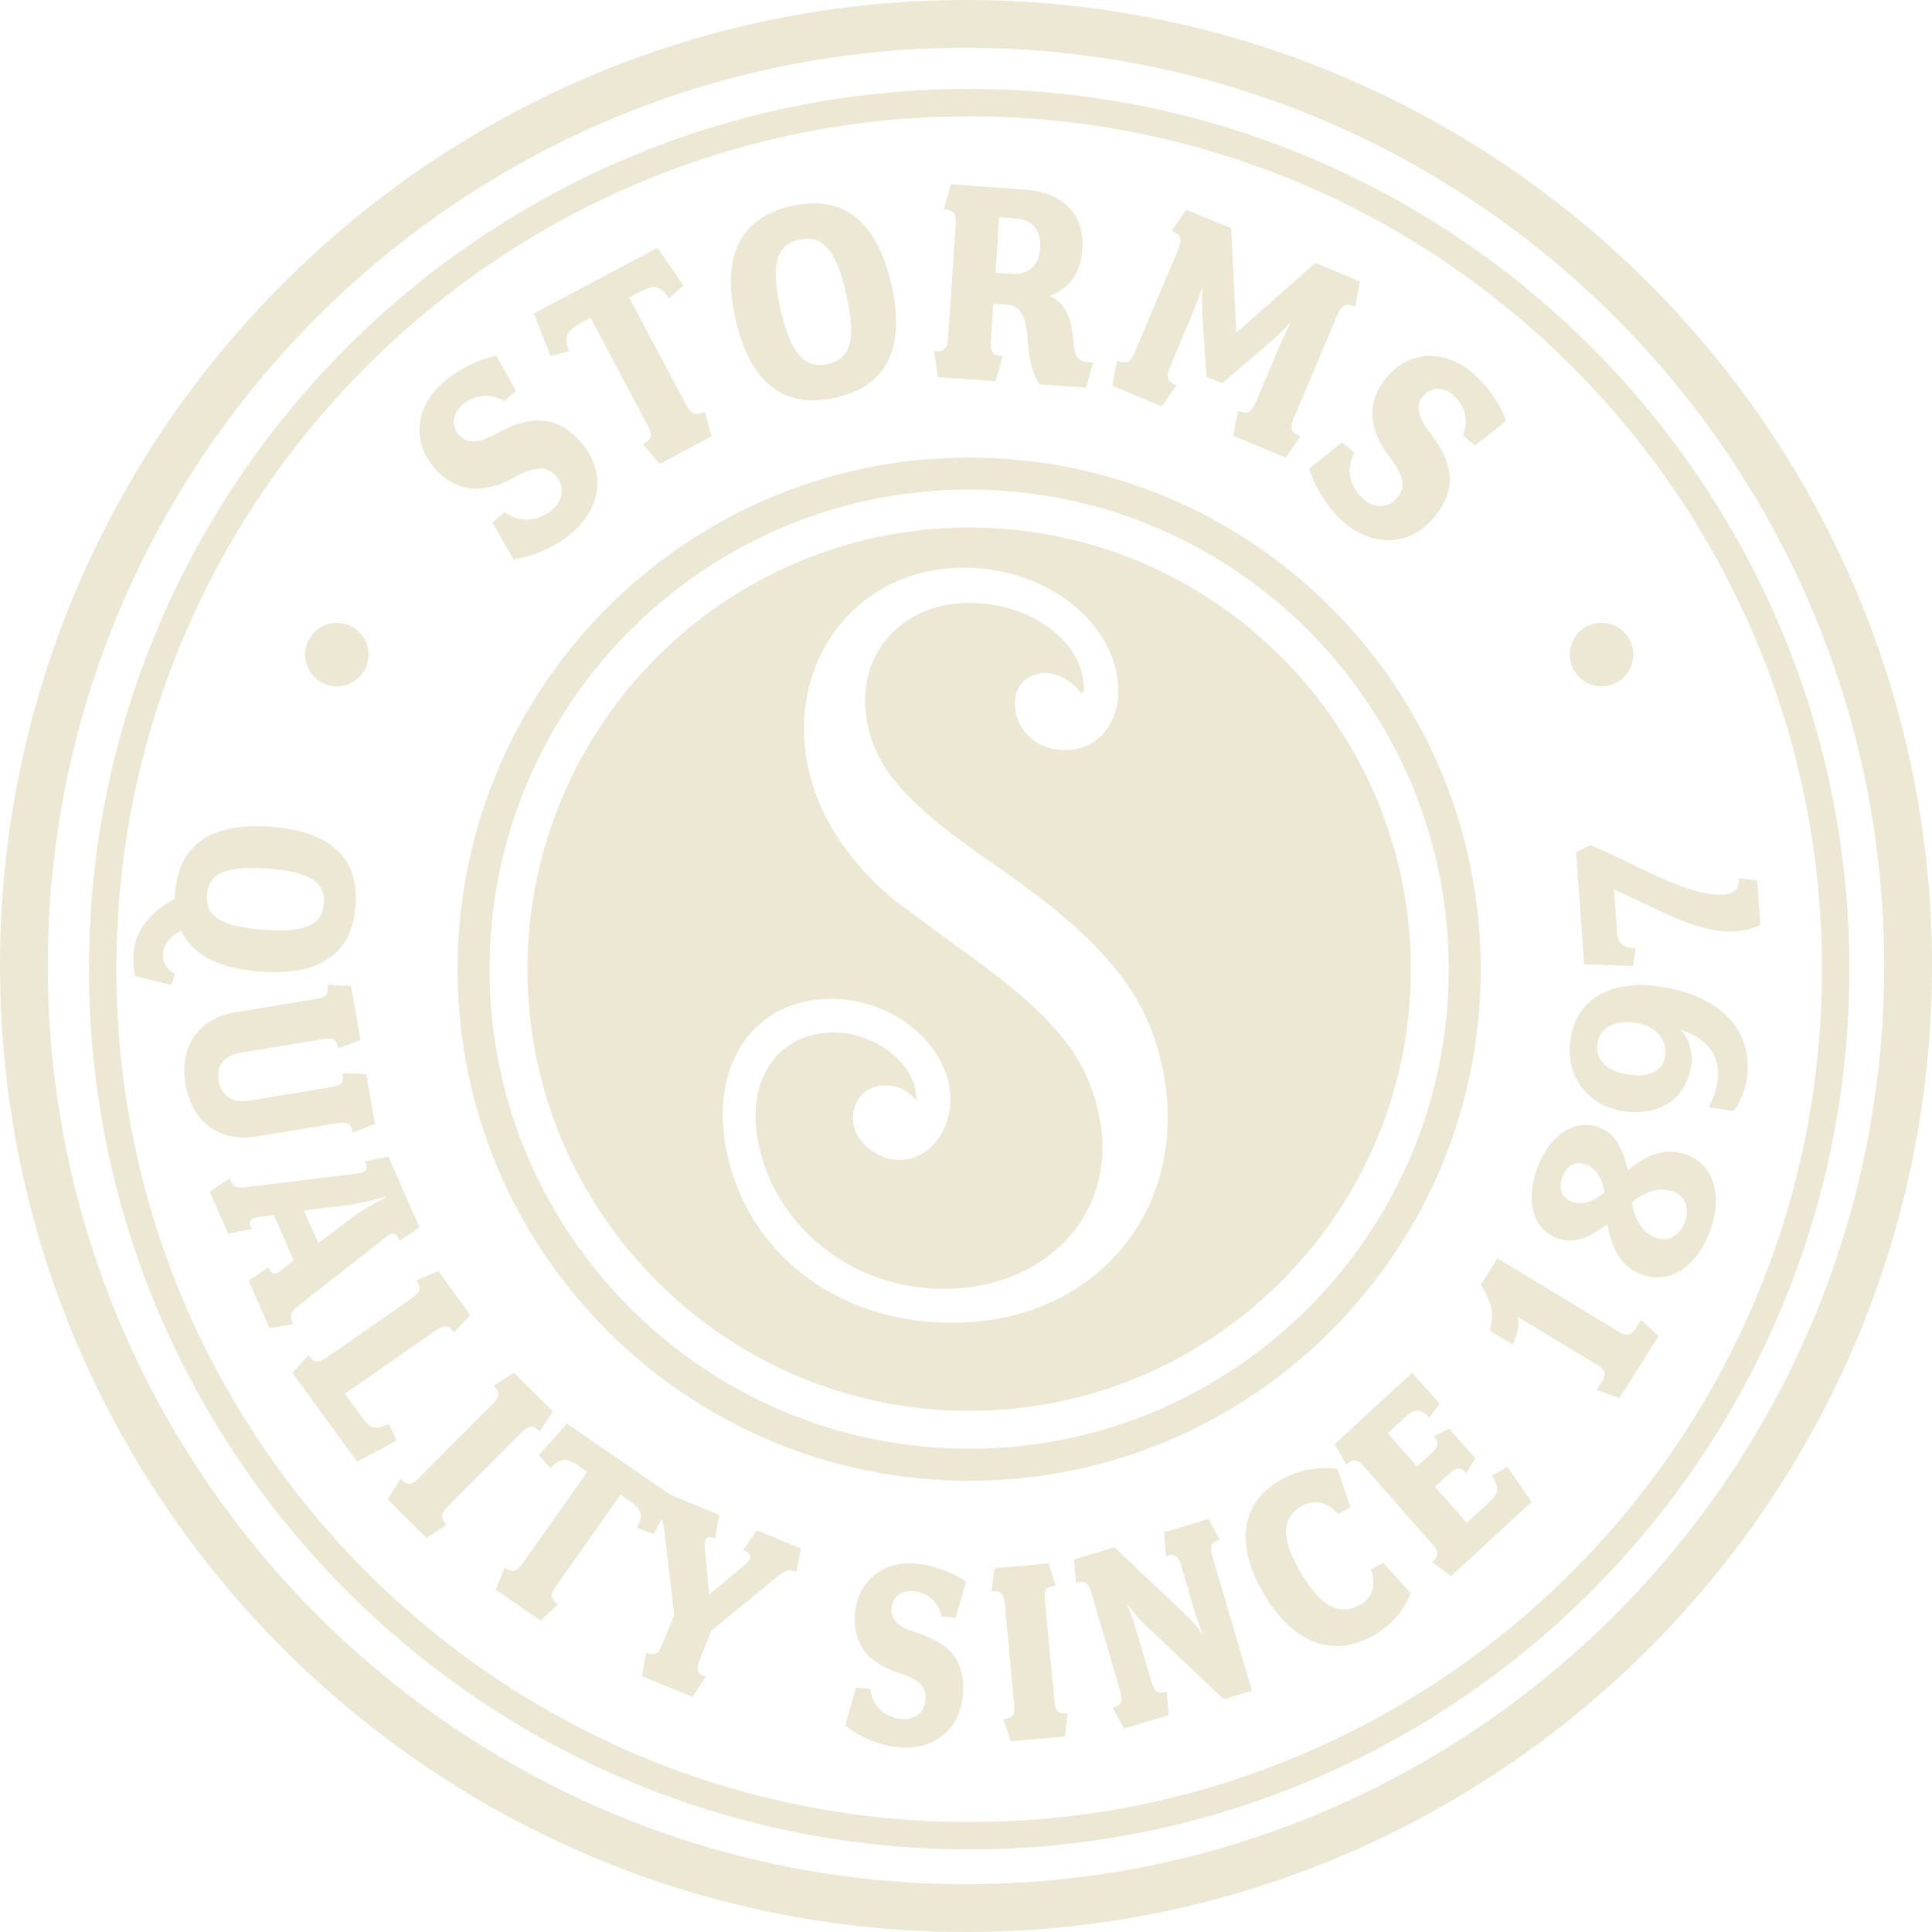
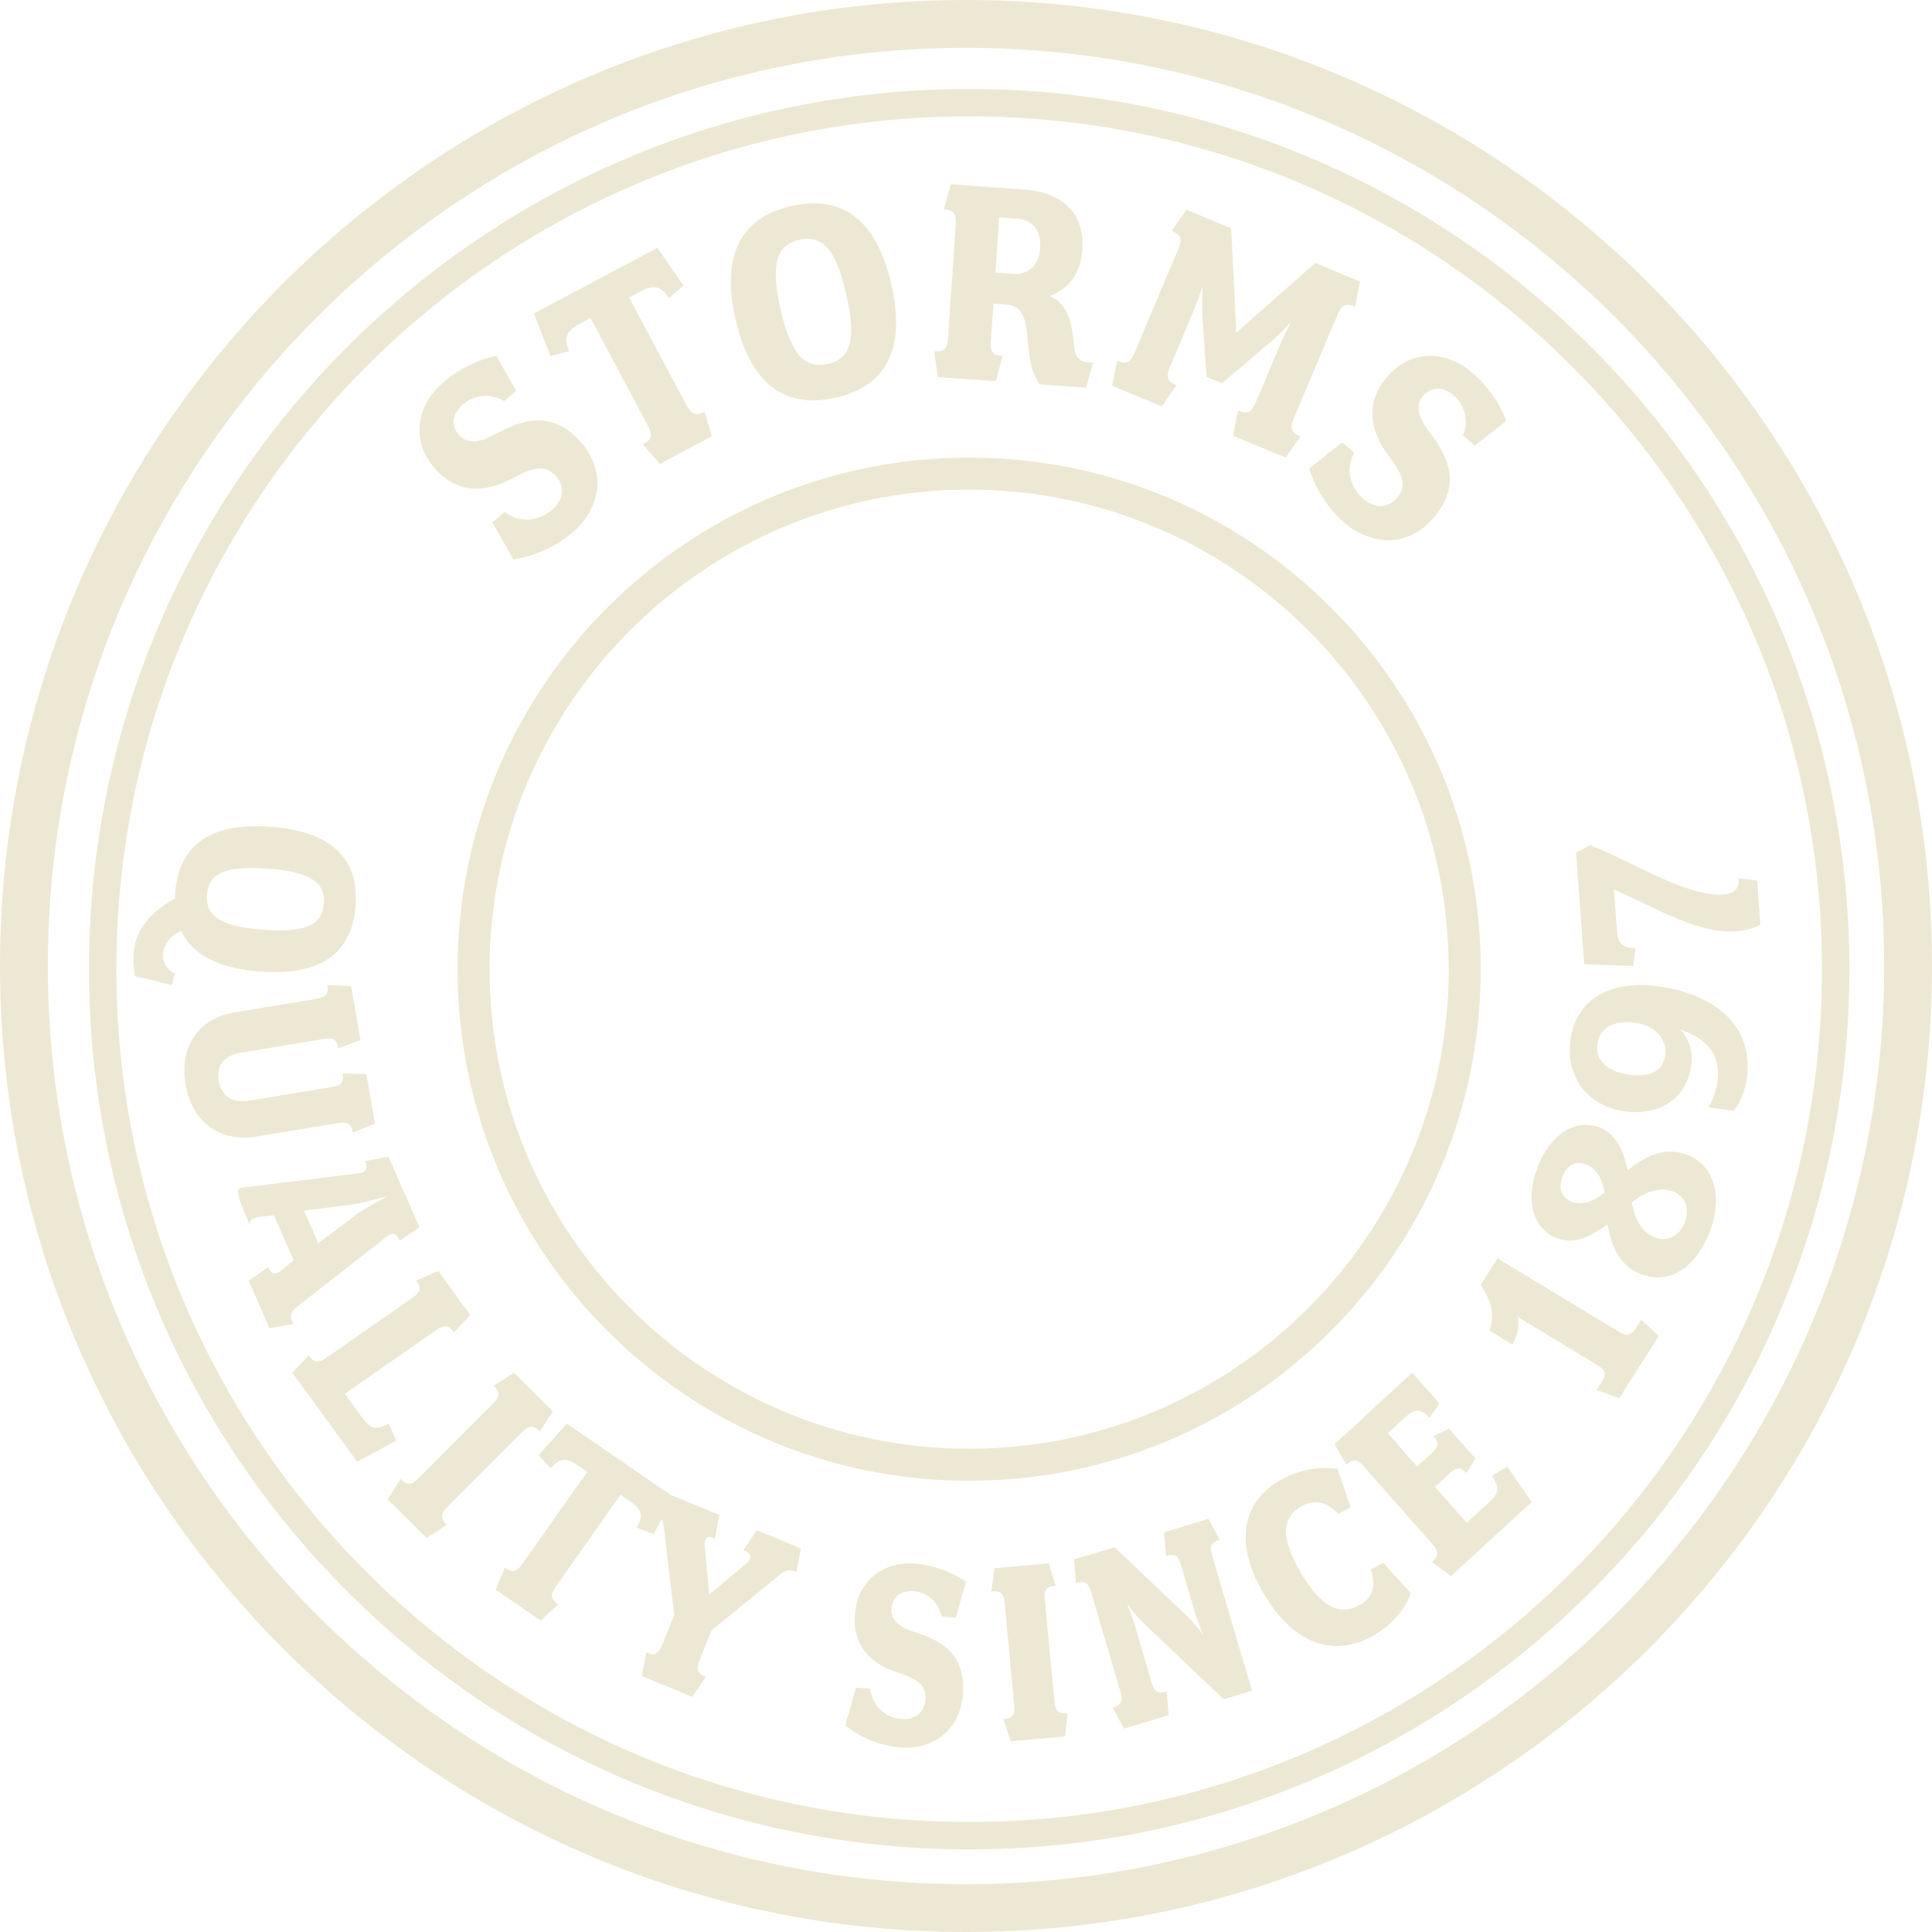
<svg xmlns="http://www.w3.org/2000/svg" width="304" height="304" viewBox="0 0 304 304">
  <g fill="#EDE8D3" fill-rule="evenodd">
-     <path d="M90.188 83.703C86.717 86.723 82.563 87.811 80.772 88L77.496 82.219 79.385 80.568C82.243 82.624 85.12 81.744 86.972 80.13 88.197 79.065 89.251 76.917 87.464 74.893 86.002 73.242 84.22 73.293 80.744 75.225 77.338 77.074 72.479 78.318 68.428 73.727 64.479 69.236 65.672 63.704 69.672 60.228 72.744 57.549 76.387 56.263 78.113 56L81.204 61.495 79.352 63.109C76.693 61.588 74.234 62.427 72.79 63.685 71.199 65.073 70.906 66.954 72.233 68.457 73.463 69.868 75.319 69.734 77.881 68.351 82.373 65.871 86.963 64.543 91.404 69.587 95.752 74.506 94.151 80.255 90.188 83.703M105.274 46.909C104.048 45.231 103.151 44.598 100.778 45.869L98.997 46.808 107.971 63.694C108.753 65.16 109.4 65.539 110.876 64.758L112 68.65 103.817 73 101.171 69.907C102.688 69.108 102.688 68.377 101.906 66.912L92.932 50.03 91.202 50.945C88.82 52.216 88.843 53.307 89.551 55.267L86.632 56.035 84 49.323 103.452 39 107.55 44.931 105.274 46.909zM125.778 37.726C122.277 38.51 121.17 41.4 122.819 48.661 124.472 55.913 126.727 58.06 130.228 57.275 133.771 56.486 134.827 53.606 133.174 46.349 131.525 39.088 129.321 36.942 125.778 37.726M131.428 62.591C124.194 64.201 118.239 61.248 115.738 50.239 113.233 39.226 117.336 34.029 124.569 32.41 131.854 30.795 137.754 33.758 140.259 44.767 142.76 55.775 138.708 60.968 131.428 62.591M159.92 34.385L157.221 34.194 156.635 42.912 159.234 43.094C161.925 43.28 163.479 41.712 163.665 39.058 163.838 36.396 162.62 34.576 159.92 34.385zM170.909 61L163.602 60.474C160.288 55.931 163.37 48.288 158.375 47.935L156.307 47.786 155.907 53.595C155.789 55.27 156.135 55.931 157.771 56.052L156.685 59.976 147.55 59.334 147 55.28C148.636 55.396 149.068 54.786 149.177 53.111L150.381 35.381C150.499 33.715 150.159 33.045 148.527 32.928L149.613 29 161.197 29.829C167.155 30.247 170.696 33.575 170.314 39.235 170.069 42.926 168.301 45.375 165.169 46.585 168.278 47.893 168.719 51.337 168.987 54.428 169.119 56.015 169.641 56.895 171.377 57.02L172 57.062 170.909 61zM202.31 72L194.038 68.584 194.804 64.612C196.351 65.251 196.959 64.819 197.605 63.288L201.399 54.291C201.966 52.944 203.155 50.636 203.155 50.636 203.155 50.636 201.39 52.544 200.062 53.688L192.296 60.304 189.849 59.293 189.18 49.459C189.082 47.565 189.222 45.082 189.222 45.082 189.222 45.082 188.455 47.418 187.8 48.939L184.108 57.716C183.458 59.247 183.583 59.982 185.12 60.617L182.812 63.945 175 60.709 175.762 56.746C177.318 57.385 177.917 56.943 178.562 55.422L185.39 39.225C186.054 37.648 185.915 36.968 184.377 36.324L186.681 33 193.727 35.91 194.53 52.355 206.954 41.377 214 44.291 213.234 48.25C211.692 47.606 211.102 48.001 210.433 49.574L203.606 65.761C202.951 67.301 203.076 68.037 204.623 68.676L202.31 72zM211.624 82.326C208.133 79.366 206.462 75.445 206 73.709L211.194 69.604 213.089 71.215C211.492 74.342 212.791 77.048 214.654 78.623 215.871 79.666 218.146 80.363 219.857 78.304 221.257 76.618 220.937 74.873 218.53 71.751 216.201 68.685 214.26 64.099 218.168 59.403 221.976 54.831 227.582 55.182 231.591 58.581 234.68 61.199 236.483 64.589 237 66.242L232.067 70.112 230.218 68.532C231.312 65.701 230.117 63.397 228.667 62.178 227.069 60.825 225.175 60.806 223.893 62.344 222.708 63.767 223.102 65.577 224.854 67.895 227.953 71.931 229.943 76.244 225.669 81.379 221.482 86.399 215.601 85.697 211.624 82.326M50.958 142.171C51.205 138.93 48.955 137.193 42.129 136.677 35.303 136.158 32.82 137.535 32.573 140.785 32.317 144.081 34.567 145.773 41.398 146.288 48.228 146.808 50.702 145.467 50.958 142.171zM21.23 153.573C20.667 149.725 20.603 145.248 27.544 141.382 27.521 141.072 27.544 140.762 27.571 140.407 28.088 133.682 32.285 129.31 42.632 130.09 52.988 130.874 56.467 135.829 55.951 142.559 55.443 149.315 51.246 153.655 40.89 152.876 34.018 152.351 30.164 149.994 28.509 146.479 24.878 148.075 24.846 151.964 27.539 153.204L26.995 155 21.23 153.573zM53.1 176.733L40.347 178.839C34.674 179.766 30.23 176.642 29.199 170.676 28.154 164.605 31.294 160.225 36.963 159.29L49.729 157.183C51.292 156.921 51.759 156.492 51.505 155L55.245 155.149 56.725 163.656 53.234 164.949C52.966 163.421 52.379 163.249 50.82 163.502L38.008 165.622C35.603 166.02 33.948 167.331 34.415 170.029 34.891 172.782 36.912 173.569 39.316 173.171L52.124 171.055C53.683 170.798 54.159 170.355 53.909 168.877L57.65 169.012 59 176.832 55.523 178.211C55.264 176.733 54.663 176.471 53.1 176.733M56.008 191.148C57.327 190.21 60.888 188.263 60.888 188.263 60.888 188.263 56.88 189.291 55.304 189.558L47.829 190.482 50.08 195.622 56.008 191.148zM42.414 209L39.124 201.496 42.223 199.404C42.708 200.504 43.216 200.771 44.488 199.712L46.212 198.326 43.104 191.229 40.881 191.474C39.11 191.728 39.086 192.267 39.59 193.403L35.889 194.114 33 187.516 36.094 185.41C36.668 186.714 37.059 187.031 38.83 186.782L56.376 184.631C57.467 184.522 58.003 184.061 57.416 182.716L61.121 182 66 193.127 62.901 195.228C62.314 193.888 61.717 193.888 60.832 194.594L46.99 205.422C45.63 206.514 45.56 207.03 46.133 208.334L42.414 209zM56.195 230L46 215.993 48.566 213.275C49.468 214.52 50.17 214.46 51.436 213.582L64.852 204.231C66.156 203.326 66.39 202.717 65.488 201.482L68.961 200 74 206.921 71.434 209.648C70.532 208.413 69.872 208.435 68.568 209.341L54.26 219.318 56.994 223.07C58.397 225.005 59.163 224.973 61.183 224.048L62.375 226.683 56.195 230zM67.133 242L61 235.923 63.029 232.726C64.169 233.849 64.81 233.649 65.908 232.549L77.525 220.903C78.651 219.77 78.805 219.169 77.67 218.037L80.872 216 87 222.077 84.943 225.237C83.84 224.146 83.19 224.281 82.064 225.414L70.452 237.051C69.358 238.16 69.19 238.84 70.293 239.931L67.133 242zM100.217 240.377C101.093 238.669 101.242 237.67 99.183 236.261L97.645 235.197 87.473 249.622C86.592 250.879 86.551 251.561 87.823 252.44L85.069 255 78 250.133 79.44 246.671C80.754 247.569 81.355 247.27 82.236 246.008L92.408 231.597 90.912 230.57C88.848 229.143 87.953 229.626 86.634 231.026L84.747 228.963 89.197 224 106 235.566 102.831 241.404 100.217 240.377z" />
+     <path d="M90.188 83.703C86.717 86.723 82.563 87.811 80.772 88L77.496 82.219 79.385 80.568C82.243 82.624 85.12 81.744 86.972 80.13 88.197 79.065 89.251 76.917 87.464 74.893 86.002 73.242 84.22 73.293 80.744 75.225 77.338 77.074 72.479 78.318 68.428 73.727 64.479 69.236 65.672 63.704 69.672 60.228 72.744 57.549 76.387 56.263 78.113 56L81.204 61.495 79.352 63.109C76.693 61.588 74.234 62.427 72.79 63.685 71.199 65.073 70.906 66.954 72.233 68.457 73.463 69.868 75.319 69.734 77.881 68.351 82.373 65.871 86.963 64.543 91.404 69.587 95.752 74.506 94.151 80.255 90.188 83.703M105.274 46.909C104.048 45.231 103.151 44.598 100.778 45.869L98.997 46.808 107.971 63.694C108.753 65.16 109.4 65.539 110.876 64.758L112 68.65 103.817 73 101.171 69.907C102.688 69.108 102.688 68.377 101.906 66.912L92.932 50.03 91.202 50.945C88.82 52.216 88.843 53.307 89.551 55.267L86.632 56.035 84 49.323 103.452 39 107.55 44.931 105.274 46.909zM125.778 37.726C122.277 38.51 121.17 41.4 122.819 48.661 124.472 55.913 126.727 58.06 130.228 57.275 133.771 56.486 134.827 53.606 133.174 46.349 131.525 39.088 129.321 36.942 125.778 37.726M131.428 62.591C124.194 64.201 118.239 61.248 115.738 50.239 113.233 39.226 117.336 34.029 124.569 32.41 131.854 30.795 137.754 33.758 140.259 44.767 142.76 55.775 138.708 60.968 131.428 62.591M159.92 34.385L157.221 34.194 156.635 42.912 159.234 43.094C161.925 43.28 163.479 41.712 163.665 39.058 163.838 36.396 162.62 34.576 159.92 34.385zM170.909 61L163.602 60.474C160.288 55.931 163.37 48.288 158.375 47.935L156.307 47.786 155.907 53.595C155.789 55.27 156.135 55.931 157.771 56.052L156.685 59.976 147.55 59.334 147 55.28C148.636 55.396 149.068 54.786 149.177 53.111L150.381 35.381C150.499 33.715 150.159 33.045 148.527 32.928L149.613 29 161.197 29.829C167.155 30.247 170.696 33.575 170.314 39.235 170.069 42.926 168.301 45.375 165.169 46.585 168.278 47.893 168.719 51.337 168.987 54.428 169.119 56.015 169.641 56.895 171.377 57.02L172 57.062 170.909 61zM202.31 72L194.038 68.584 194.804 64.612C196.351 65.251 196.959 64.819 197.605 63.288L201.399 54.291C201.966 52.944 203.155 50.636 203.155 50.636 203.155 50.636 201.39 52.544 200.062 53.688L192.296 60.304 189.849 59.293 189.18 49.459C189.082 47.565 189.222 45.082 189.222 45.082 189.222 45.082 188.455 47.418 187.8 48.939L184.108 57.716C183.458 59.247 183.583 59.982 185.12 60.617L182.812 63.945 175 60.709 175.762 56.746C177.318 57.385 177.917 56.943 178.562 55.422L185.39 39.225C186.054 37.648 185.915 36.968 184.377 36.324L186.681 33 193.727 35.91 194.53 52.355 206.954 41.377 214 44.291 213.234 48.25C211.692 47.606 211.102 48.001 210.433 49.574L203.606 65.761C202.951 67.301 203.076 68.037 204.623 68.676L202.31 72zM211.624 82.326C208.133 79.366 206.462 75.445 206 73.709L211.194 69.604 213.089 71.215C211.492 74.342 212.791 77.048 214.654 78.623 215.871 79.666 218.146 80.363 219.857 78.304 221.257 76.618 220.937 74.873 218.53 71.751 216.201 68.685 214.26 64.099 218.168 59.403 221.976 54.831 227.582 55.182 231.591 58.581 234.68 61.199 236.483 64.589 237 66.242L232.067 70.112 230.218 68.532C231.312 65.701 230.117 63.397 228.667 62.178 227.069 60.825 225.175 60.806 223.893 62.344 222.708 63.767 223.102 65.577 224.854 67.895 227.953 71.931 229.943 76.244 225.669 81.379 221.482 86.399 215.601 85.697 211.624 82.326M50.958 142.171C51.205 138.93 48.955 137.193 42.129 136.677 35.303 136.158 32.82 137.535 32.573 140.785 32.317 144.081 34.567 145.773 41.398 146.288 48.228 146.808 50.702 145.467 50.958 142.171zM21.23 153.573C20.667 149.725 20.603 145.248 27.544 141.382 27.521 141.072 27.544 140.762 27.571 140.407 28.088 133.682 32.285 129.31 42.632 130.09 52.988 130.874 56.467 135.829 55.951 142.559 55.443 149.315 51.246 153.655 40.89 152.876 34.018 152.351 30.164 149.994 28.509 146.479 24.878 148.075 24.846 151.964 27.539 153.204L26.995 155 21.23 153.573zM53.1 176.733L40.347 178.839C34.674 179.766 30.23 176.642 29.199 170.676 28.154 164.605 31.294 160.225 36.963 159.29L49.729 157.183C51.292 156.921 51.759 156.492 51.505 155L55.245 155.149 56.725 163.656 53.234 164.949C52.966 163.421 52.379 163.249 50.82 163.502L38.008 165.622C35.603 166.02 33.948 167.331 34.415 170.029 34.891 172.782 36.912 173.569 39.316 173.171L52.124 171.055C53.683 170.798 54.159 170.355 53.909 168.877L57.65 169.012 59 176.832 55.523 178.211C55.264 176.733 54.663 176.471 53.1 176.733M56.008 191.148C57.327 190.21 60.888 188.263 60.888 188.263 60.888 188.263 56.88 189.291 55.304 189.558L47.829 190.482 50.08 195.622 56.008 191.148zM42.414 209L39.124 201.496 42.223 199.404C42.708 200.504 43.216 200.771 44.488 199.712L46.212 198.326 43.104 191.229 40.881 191.474C39.11 191.728 39.086 192.267 39.59 193.403C36.668 186.714 37.059 187.031 38.83 186.782L56.376 184.631C57.467 184.522 58.003 184.061 57.416 182.716L61.121 182 66 193.127 62.901 195.228C62.314 193.888 61.717 193.888 60.832 194.594L46.99 205.422C45.63 206.514 45.56 207.03 46.133 208.334L42.414 209zM56.195 230L46 215.993 48.566 213.275C49.468 214.52 50.17 214.46 51.436 213.582L64.852 204.231C66.156 203.326 66.39 202.717 65.488 201.482L68.961 200 74 206.921 71.434 209.648C70.532 208.413 69.872 208.435 68.568 209.341L54.26 219.318 56.994 223.07C58.397 225.005 59.163 224.973 61.183 224.048L62.375 226.683 56.195 230zM67.133 242L61 235.923 63.029 232.726C64.169 233.849 64.81 233.649 65.908 232.549L77.525 220.903C78.651 219.77 78.805 219.169 77.67 218.037L80.872 216 87 222.077 84.943 225.237C83.84 224.146 83.19 224.281 82.064 225.414L70.452 237.051C69.358 238.16 69.19 238.84 70.293 239.931L67.133 242zM100.217 240.377C101.093 238.669 101.242 237.67 99.183 236.261L97.645 235.197 87.473 249.622C86.592 250.879 86.551 251.561 87.823 252.44L85.069 255 78 250.133 79.44 246.671C80.754 247.569 81.355 247.27 82.236 246.008L92.408 231.597 90.912 230.57C88.848 229.143 87.953 229.626 86.634 231.026L84.747 228.963 89.197 224 106 235.566 102.831 241.404 100.217 240.377z" />
    <path d="M122.209 248.187L111.956 256.553 110.098 261.165C109.515 262.598 109.626 263.289 111.05 263.877L108.928 267 101 263.742 101.675 260.021C103.094 260.6 103.653 260.199 104.227 258.751L106.09 254.144 104.532 240.924C104.333 239.211 104.208 238.669 102.918 238.132L105.008 235 113.181 238.361 112.511 242.082C111.337 241.596 110.754 241.848 110.897 243.533L111.586 250.918 117.268 246.157C118.506 245.139 118.211 244.416 116.958 243.911L119.084 240.788 126 243.636 125.339 247.347C123.998 246.792 123.513 247.146 122.209 248.187M141.644 274.963C137.522 274.628 134.232 272.562 133 271.499L134.695 265.549 136.929 265.735C137.378 268.981 139.747 270.324 141.945 270.501 143.388 270.627 145.433 269.923 145.626 267.423 145.784 265.367 144.633 264.225 141.226 263.162 137.913 262.103 134.088 259.688 134.524 253.999 134.951 248.445 139.275 245.652 144.004 246.035 147.653 246.338 150.746 247.923 152 248.907L150.373 254.544 148.179 254.358C147.51 251.597 145.433 250.506 143.72 250.366 141.833 250.213 140.435 251.238 140.282 253.099 140.151 254.838 141.383 255.985 143.887 256.792 148.278 258.158 151.991 260.35 151.515 266.584 151.043 272.674 146.336 275.35 141.644 274.963M167.574 273.233L159.036 274 157.882 270.498C159.467 270.353 159.727 269.75 159.583 268.249L158.09 252.332C157.942 250.781 157.576 250.277 156 250.422L156.473 246.767 165.006 246 166.114 249.511C164.579 249.647 164.273 250.209 164.413 251.761L165.914 267.677C166.049 269.178 166.475 269.723 168 269.578L167.574 273.233zM190.761 244.844L197 266.031 192.548 267.377 179.773 255.26C178.88 254.408 177.344 252.366 177.344 252.366 177.344 252.366 178.265 254.73 178.561 255.717L181.191 264.672C181.628 266.137 182.134 266.594 183.588 266.156L183.889 269.88 176.839 272 175.075 268.718C176.533 268.281 176.706 267.626 176.283 266.147L171.707 250.582C171.256 249.075 170.764 248.651 169.301 249.089L169 245.365 175.371 243.461 186.792 254.283C187.808 255.2 189.294 257.242 189.294 257.242 189.294 257.242 188.368 254.887 188.022 253.716L185.848 246.319C185.406 244.812 184.905 244.397 183.456 244.835L183.16 241.111 190.164 239 191.923 242.282C190.465 242.719 190.328 243.328 190.761 244.844M216.051 257.382C210.326 260.611 203.874 259.308 198.82 250.727 194.185 242.852 195.373 236.311 201.578 232.822 205.216 230.772 208.859 230.877 210.485 231.141L212.497 237.158 210.568 238.247C208.682 236.124 206.688 235.951 204.839 236.999 201.634 238.802 201.485 242.023 204.671 247.443 207.853 252.85 210.745 254.357 214.025 252.513 215.958 251.424 216.573 249.424 215.707 246.983L217.644 245.89 222 250.695C221.096 253.004 219.331 255.537 216.051 257.382M241 236.341L228.324 248 225.359 245.793C226.476 244.755 226.354 244.064 225.341 242.924L214.64 230.788C213.596 229.61 212.974 229.443 211.852 230.477L210 227.232 222.213 216 226.508 220.854 224.973 223.046C223.321 221.577 222.685 221.544 220.71 223.361L218.363 225.522 222.971 230.755 225.196 228.711C226.313 227.677 226.535 227.051 225.577 225.976L227.997 224.789 232.16 229.504 230.73 231.803C229.777 230.728 229.141 230.88 228.011 231.914L225.804 233.954 230.798 239.619 234.267 236.425C236.015 234.816 235.897 234.074 234.766 232.178L237.195 230.802 241 236.341zM261 210.223L254.79 220 251.222 218.721 252.014 217.487C252.844 216.167 252.603 215.548 251.287 214.761L238.765 207.181C239.038 208.18 239.038 209.436 238.037 211.588L234.409 209.391C235.053 206.968 235.067 205.522 233 202.141L235.628 198 254.628 209.49C255.939 210.286 256.648 210.182 257.455 208.912L258.247 207.669 261 210.223zM256.758 189.198C257.247 191.859 258.343 193.943 260.495 194.744 262.393 195.445 264.3 194.479 265.12 192.299 265.908 190.197 265.171 188.191 263.273 187.499 261.071 186.675 258.873 187.54 256.758 189.198M245.857 185.154C245.18 186.963 245.668 188.475 247.318 189.084 249.009 189.716 250.741 189.066 252.487 187.609 252.1 185.457 251.211 183.835 249.52 183.208 247.871 182.599 246.521 183.391 245.857 185.154M269.051 193.755C266.922 199.425 262.679 202.159 258.325 200.538 254.643 199.178 253.542 195.848 252.911 192.651 250.524 194.392 247.93 195.912 245.06 194.85 241.208 193.425 239.946 188.983 241.927 183.693 243.835 178.61 247.774 175.958 251.612 177.383 254.445 178.436 255.459 181.248 256.113 184.124 258.689 182.113 261.734 180.323 265.397 181.683 269.755 183.3 271.124 188.25 269.051 193.755M251.341 164.289C251.005 166.849 252.968 168.625 256.323 169.097 259.455 169.541 261.687 168.606 262.024 166.074 262.324 163.788 260.828 161.427 257.223 160.926 254.841 160.577 251.75 161.162 251.341 164.289M274.87 169.73C274.683 171.241 273.692 173.943 272.729 174.783L268.842 174.231C269.483 173.201 270.047 171.657 270.233 170.188 270.765 166.202 268.919 163.514 264.306 161.97 265.492 162.886 266.433 165.309 266.147 167.458 265.415 173.05 260.942 175.633 255.56 174.868 250.146 174.103 246.309 169.735 247.104 163.685 248.014 156.865 253.846 154.187 261.023 155.212 269.619 156.43 276.002 161.214 274.87 169.73M271.169 140.758C273.08 140.626 273.653 139.735 273.593 138.189L276.497 138.566 277 145.529C269.929 148.967 261.265 143.05 253.961 139.972L254.413 146.279C254.581 148.639 255.252 149.039 257.373 149.244L256.972 152 249.272 151.732 248 134.137 250.247 133C256.278 135.319 265.385 141.158 271.169 140.758" />
    <path d="M7.525,151.993 C7.525,72.336 72.332,7.525 151.991,7.525 C231.659,7.525 296.475,72.336 296.475,151.993 C296.475,231.66 231.659,296.475 151.991,296.475 C72.332,296.475 7.525,231.66 7.525,151.993 M0,151.993 C0,235.814 68.182,304 151.991,304 C235.804,304 304,235.814 304,151.993 C304,68.186 235.804,0 151.991,0 C68.182,0 0,68.186 0,151.993" />
    <path d="M18.31,152.493 C18.31,78.504 78.507,18.31 152.495,18.31 C226.488,18.31 286.69,78.504 286.69,152.493 C286.69,226.491 226.488,286.695 152.495,286.695 C78.507,286.695 18.31,226.491 18.31,152.493 M14,152.493 C14,228.867 76.132,291 152.495,291 C228.868,291 291,228.867 291,152.493 C291,76.128 228.868,14 152.495,14 C76.132,14 14,76.128 14,152.493" />
-     <path d="M257 103C257 105.77 254.758 108 252.005 108 249.242 108 247 105.77 247 103 247 100.24 249.242 98 252.005 98 254.758 98 257 100.24 257 103M58 103C58 105.77 55.759 108 53.007 108 50.245 108 48 105.77 48 103 48 100.24 50.245 98 53.007 98 55.759 98 58 100.24 58 103M176.484 196.48C170.128 204.078 160.521 208.221 149.449 208.134 131.43 207.991 117.278 196.919 114.229 180.581 112.908 173.528 114.206 167.218 117.883 162.83 120.968 159.131 125.592 157.121 130.885 157.163 139.818 157.228 147.929 163.237 149.348 170.84 149.957 174.073 149.149 177.399 147.204 179.736 145.685 181.547 143.652 182.535 141.463 182.517 138.206 182.494 134.867 179.935 134.317 177.057 133.999 175.348 134.382 173.736 135.389 172.53 136.317 171.417 137.717 170.775 139.227 170.784 141.518 170.807 143.01 171.773 144.137 173.112 144.137 173.052 144.183 173.052 144.183 172.992 144.183 172.53 144.137 172.041 144.04 171.523 143.14 166.669 137.315 162.53 131.338 162.475 127.393 162.447 124.118 163.851 121.869 166.544 119.213 169.704 118.285 174.332 119.259 179.528 121.767 192.905 133.943 202.697 148.216 202.803 156.53 202.877 163.962 199.736 168.59 194.194 172.729 189.265 174.309 182.868 173.062 176.202 171.172 166.105 165.856 159.689 150.313 148.742 150.313 148.742 140.447 141.407 140.428 141.389 133.005 135.056 128.488 127.883 127.024 120.072 125.509 111.938 127.435 103.924 132.331 98.081 137.098 92.381 144.05 89.273 151.893 89.333 163.713 89.43 173.967 96.663 175.745 106.16 176.392 109.652 175.685 112.931 173.81 115.195 172.244 117.038 170.004 118.054 167.5 118.026 163.579 117.994 160.484 115.569 159.823 111.984 159.491 110.224 159.828 108.636 160.761 107.522 161.634 106.469 162.987 105.896 164.576 105.901 166.239 105.92 168.563 106.95 170.244 109.185 170.295 108.903 170.567 108.76 170.567 108.437 170.567 107.841 170.493 107.19 170.359 106.46 169.145 100.016 161.435 94.926 152.793 94.857 147.338 94.815 142.645 96.82 139.551 100.511 136.618 104.007 135.514 108.663 136.433 113.606 137.846 121.125 142.761 126.613 156.673 136.188 173.874 148.073 180.78 156.599 183.057 168.766 185.02 179.219 182.683 189.057 176.484 196.48M152.498 83C114.178 83 83 114.188 83 152.507 83 190.831 114.178 222 152.498 222 190.826 222 222 190.831 222 152.507 222 114.188 190.826 83 152.498 83" />
    <path d="M152.495,227.961 C110.889,227.961 77.03,194.123 77.03,152.509 C77.03,110.896 110.889,77.039 152.495,77.039 C194.111,77.039 227.96,110.896 227.96,152.509 C227.96,194.123 194.111,227.961 152.495,227.961 M152.495,72 C108.033,72 72,108.063 72,152.509 C72,196.956 108.033,233 152.495,233 C196.954,233 233,196.956 233,152.509 C233,108.063 196.954,72 152.495,72" />
  </g>
</svg>